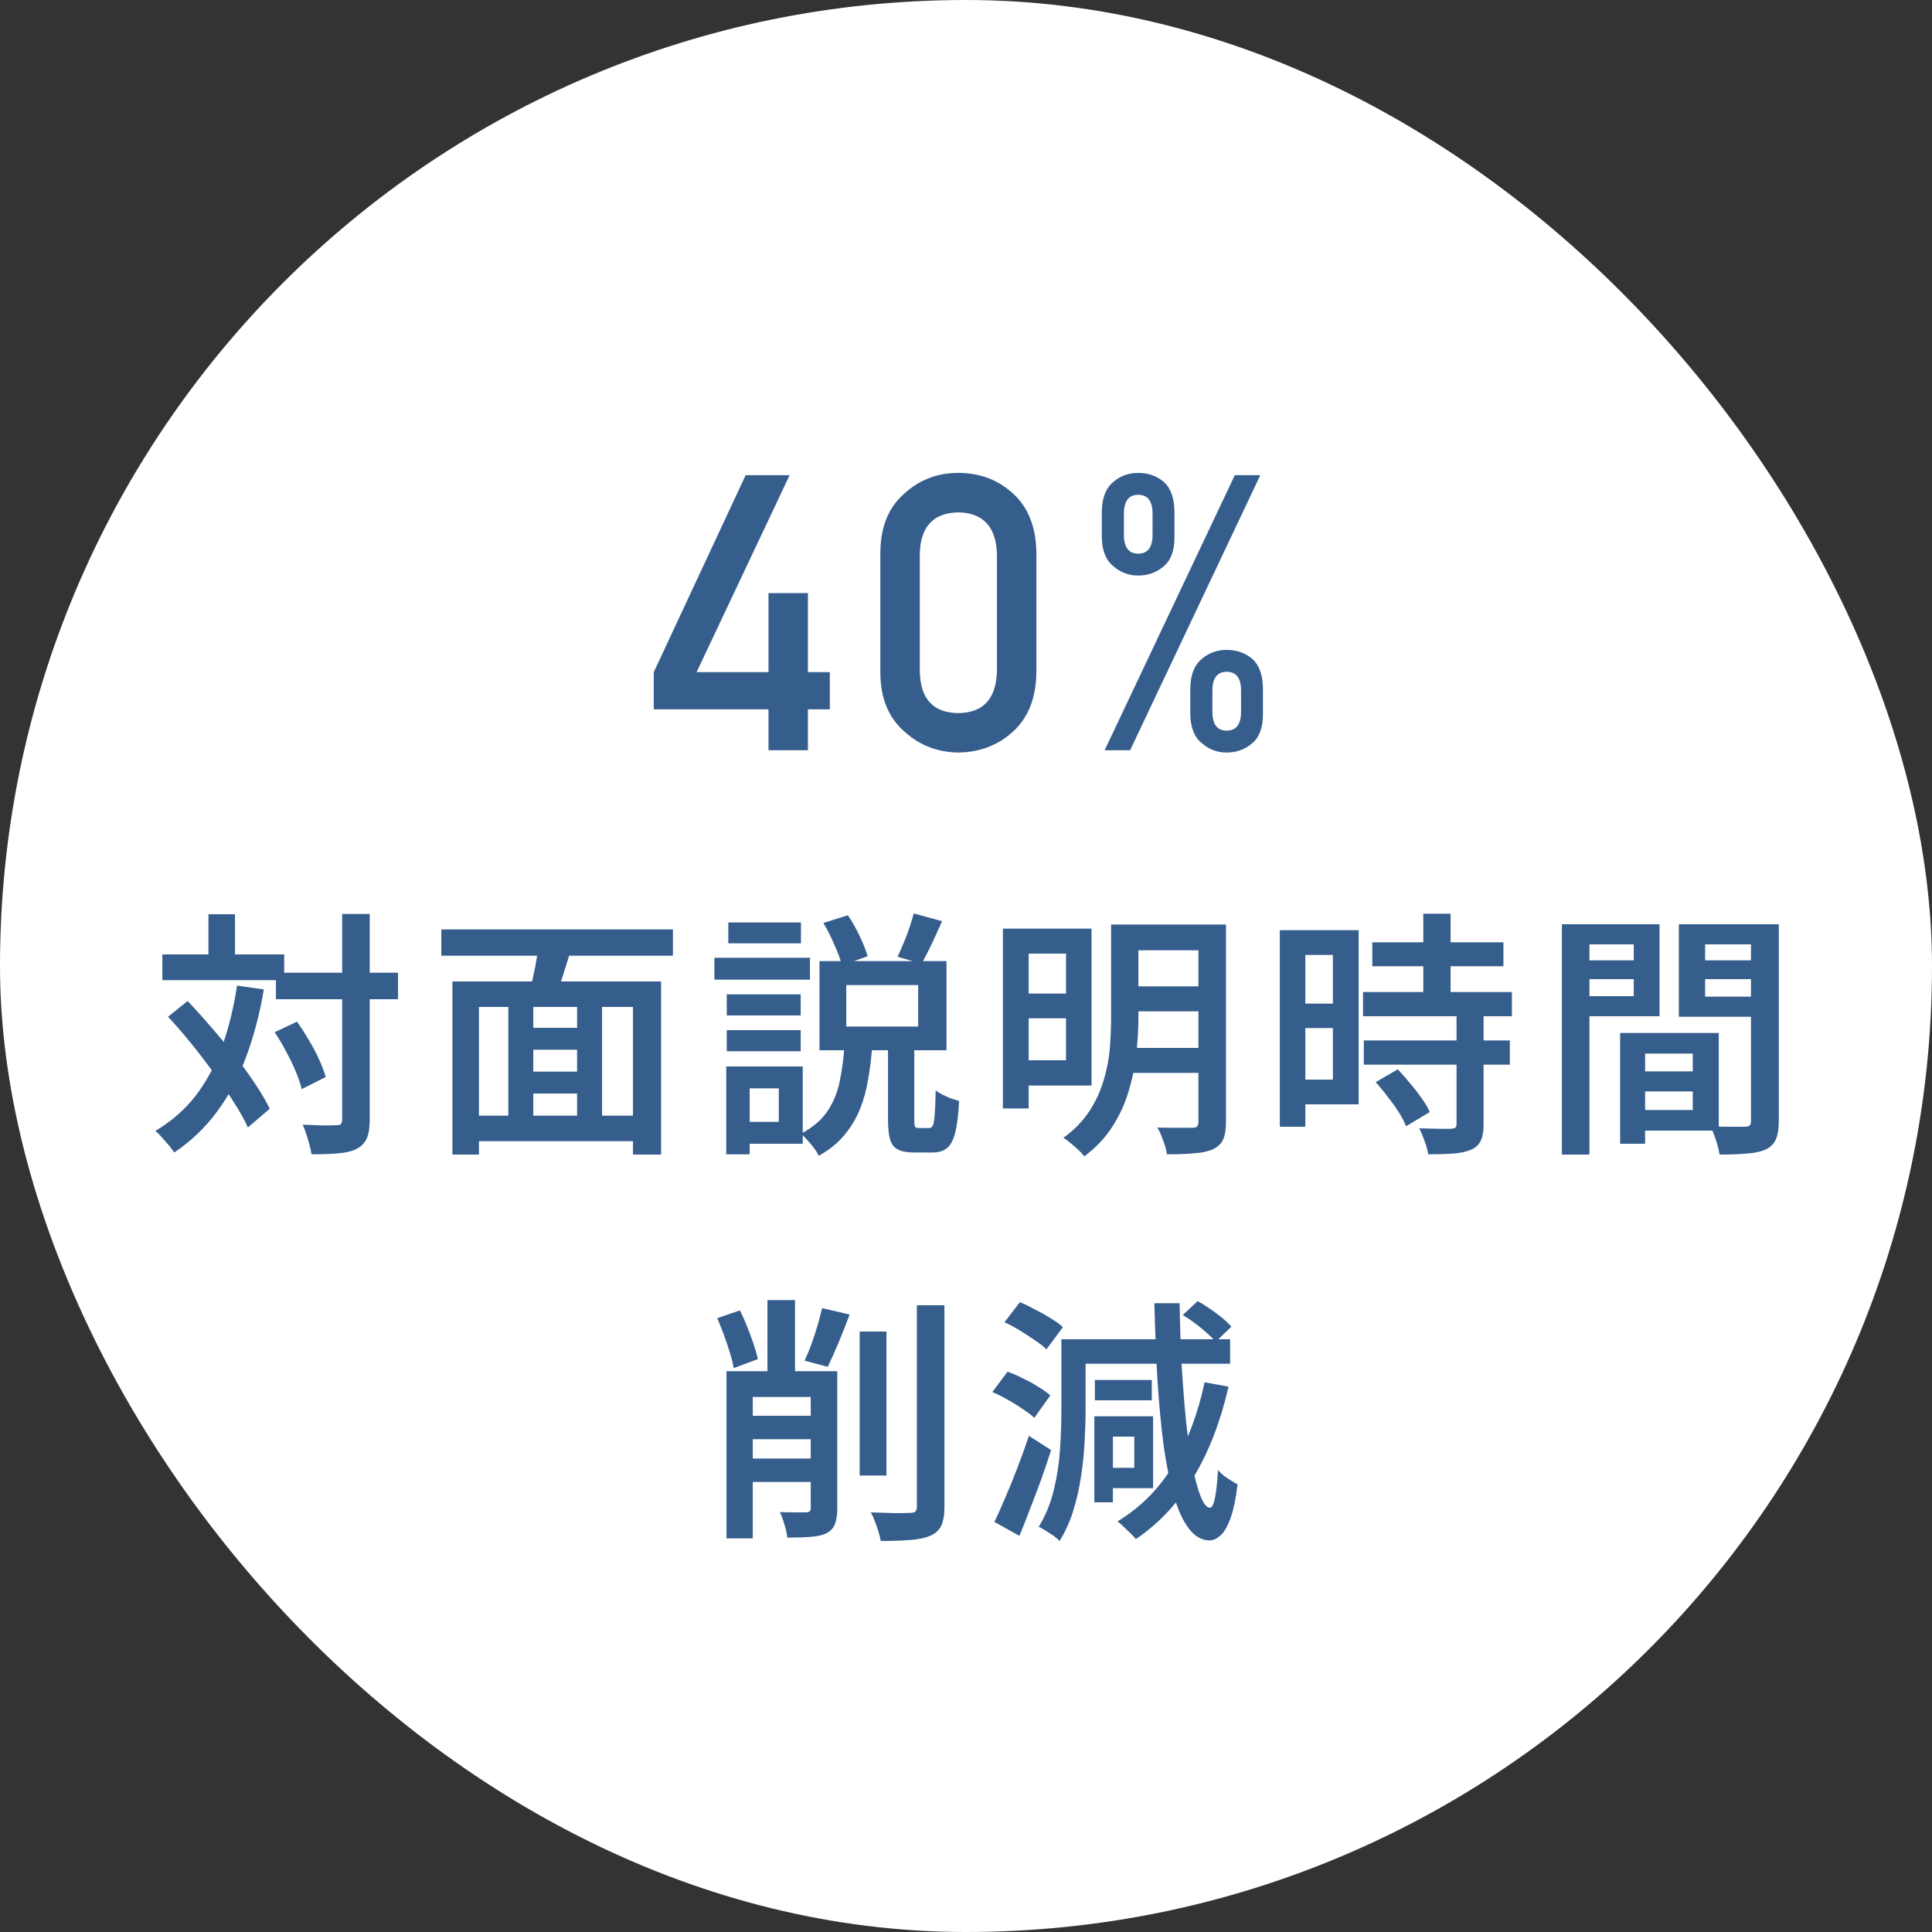
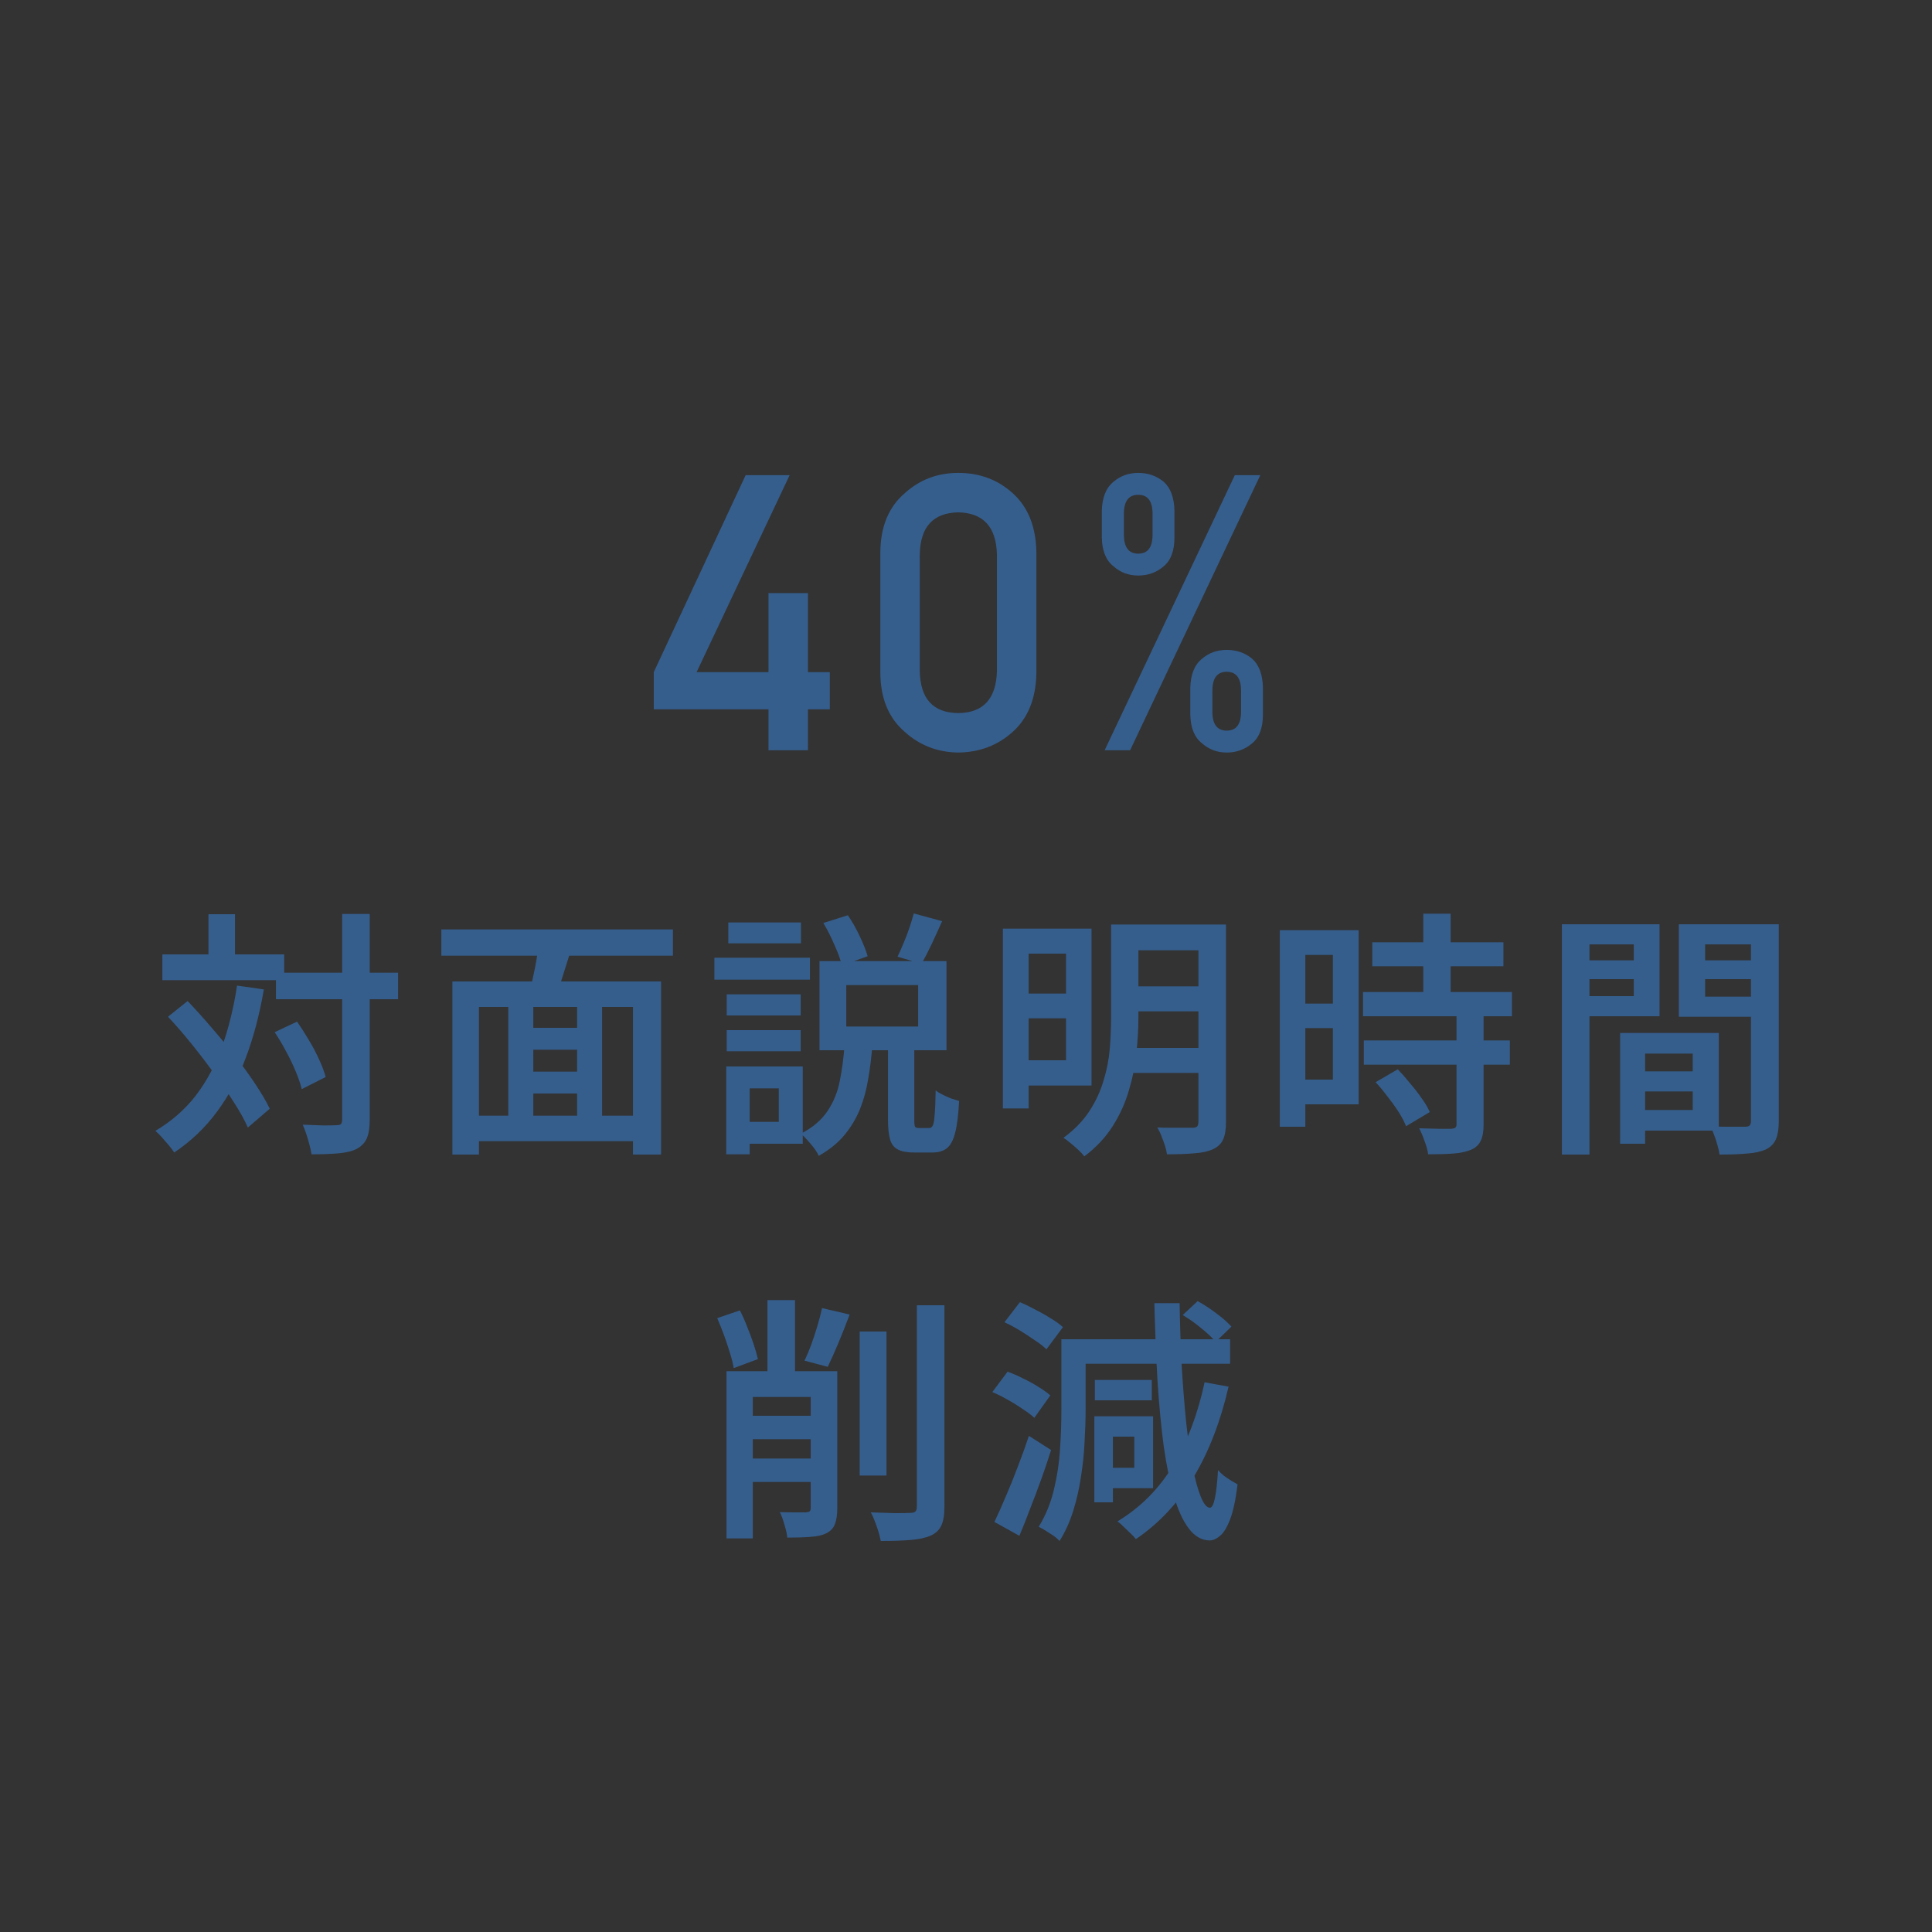
<svg xmlns="http://www.w3.org/2000/svg" width="120" height="120" viewBox="0 0 120 120" fill="none">
  <rect x="0" y="0" width="120" height="120" fill="#333333" stroke="none" />
-   <rect width="120" height="120" rx="60" fill="white" />
  <path d="M40.607 44.057V41.748L46.314 29.514H49.045L43.267 41.748H47.732V36.838H50.182V41.748H51.541V44.057H50.182V46.6H47.732V44.057H40.607ZM61.922 41.678V34.436C61.875 32.725 61.074 31.854 59.52 31.823C57.957 31.854 57.16 32.725 57.129 34.436V41.678C57.16 43.405 57.957 44.276 59.52 44.291C61.074 44.276 61.875 43.405 61.922 41.678ZM54.68 41.819V34.284C54.695 32.706 55.199 31.491 56.191 30.639C57.121 29.795 58.23 29.373 59.52 29.373C60.848 29.373 61.977 29.795 62.906 30.639C63.852 31.491 64.34 32.706 64.371 34.284V41.819C64.34 43.389 63.852 44.6 62.906 45.452C61.977 46.295 60.848 46.725 59.52 46.741C58.23 46.725 57.121 46.295 56.191 45.452C55.199 44.6 54.695 43.389 54.68 41.819ZM75.303 42.909V44.198C75.303 44.987 75.6 45.381 76.193 45.381C76.787 45.381 77.084 44.987 77.084 44.198V42.909C77.084 42.12 76.787 41.725 76.193 41.725C75.6 41.725 75.303 42.12 75.303 42.909ZM73.932 44.373V42.733C73.947 41.905 74.189 41.299 74.658 40.916C75.088 40.549 75.6 40.366 76.193 40.366C76.803 40.366 77.33 40.549 77.775 40.916C78.205 41.299 78.428 41.905 78.443 42.733V44.373C78.443 44.788 78.389 45.139 78.279 45.428C78.17 45.733 78.002 45.979 77.775 46.166C77.33 46.549 76.803 46.741 76.193 46.741C75.6 46.741 75.088 46.549 74.658 46.166C74.189 45.799 73.947 45.202 73.932 44.373ZM68.436 33.381V31.741C68.451 30.913 68.693 30.307 69.162 29.924C69.592 29.557 70.104 29.373 70.697 29.373C71.307 29.373 71.834 29.557 72.279 29.924C72.709 30.307 72.932 30.913 72.947 31.741V33.381C72.947 33.795 72.893 34.147 72.783 34.436C72.674 34.741 72.506 34.987 72.279 35.174C71.834 35.557 71.307 35.748 70.697 35.748C70.104 35.748 69.592 35.557 69.162 35.174C68.693 34.807 68.451 34.209 68.436 33.381ZM69.807 31.916V33.206C69.807 33.995 70.104 34.389 70.697 34.389C71.291 34.389 71.588 33.995 71.588 33.206V31.916C71.588 31.127 71.291 30.733 70.697 30.733C70.104 30.733 69.807 31.127 69.807 31.916ZM68.611 46.6L76.697 29.514H78.279L70.193 46.6H68.611Z" fill="#355E8D" />
  <path d="M17.14 60.416H24.724V62.064H17.14V60.416ZM10.084 59.28H17.652V60.88H10.084V59.28ZM21.252 56.768H22.964V69.536C22.964 70.037 22.905 70.421 22.788 70.688C22.671 70.965 22.468 71.184 22.18 71.344C21.903 71.493 21.529 71.589 21.06 71.632C20.591 71.675 20.02 71.696 19.348 71.696C19.327 71.525 19.284 71.328 19.22 71.104C19.167 70.891 19.103 70.672 19.028 70.448C18.953 70.224 18.879 70.027 18.804 69.856C19.263 69.877 19.689 69.893 20.084 69.904C20.479 69.904 20.745 69.899 20.884 69.888C21.023 69.888 21.119 69.867 21.172 69.824C21.225 69.771 21.252 69.669 21.252 69.52V56.768ZM17.06 64.112L18.452 63.456C18.697 63.808 18.943 64.192 19.188 64.608C19.433 65.013 19.647 65.419 19.828 65.824C20.009 66.219 20.143 66.576 20.228 66.896L18.74 67.648C18.665 67.328 18.543 66.965 18.372 66.56C18.201 66.144 17.999 65.723 17.764 65.296C17.54 64.869 17.305 64.475 17.06 64.112ZM10.436 63.152L11.652 62.176C12.132 62.677 12.623 63.221 13.124 63.808C13.625 64.384 14.111 64.971 14.58 65.568C15.049 66.165 15.471 66.747 15.844 67.312C16.217 67.867 16.521 68.384 16.756 68.864L15.396 70.032C15.183 69.552 14.889 69.024 14.516 68.448C14.153 67.872 13.748 67.28 13.3 66.672C12.852 66.053 12.383 65.44 11.892 64.832C11.401 64.224 10.916 63.664 10.436 63.152ZM12.948 56.784H14.596V60.256H12.948V56.784ZM14.724 61.216L16.388 61.456C16.121 63.013 15.748 64.427 15.268 65.696C14.799 66.965 14.196 68.091 13.46 69.072C12.735 70.053 11.855 70.891 10.82 71.584C10.745 71.467 10.639 71.323 10.5 71.152C10.361 70.992 10.217 70.827 10.068 70.656C9.919 70.485 9.78 70.347 9.652 70.24C10.644 69.653 11.476 68.928 12.148 68.064C12.82 67.189 13.364 66.181 13.78 65.04C14.196 63.888 14.511 62.613 14.724 61.216ZM32.324 63.84H36.516V65.2H32.324V63.84ZM32.324 66.56H36.548V67.92H32.324V66.56ZM29.172 69.296H40.116V70.88H29.172V69.296ZM28.1 60.96H41.06V71.712H39.316V62.544H29.748V71.712H28.1V60.96ZM31.572 61.984H33.124V70.016H31.572V61.984ZM35.844 61.984H37.396V70H35.844V61.984ZM33.46 58.48L35.492 58.912C35.311 59.477 35.129 60.053 34.948 60.64C34.777 61.216 34.612 61.712 34.452 62.128L32.884 61.696C32.959 61.397 33.033 61.061 33.108 60.688C33.193 60.315 33.268 59.936 33.332 59.552C33.396 59.157 33.439 58.8 33.46 58.48ZM27.412 57.728H41.796V59.36H27.412V57.728ZM52.564 61.184V63.76H57.028V61.184H52.564ZM50.9 59.696H58.788V65.232H50.9V59.696ZM56.756 56.736L58.516 57.216C58.303 57.696 58.084 58.176 57.86 58.656C57.636 59.125 57.428 59.525 57.236 59.856L55.748 59.424C55.865 59.179 55.988 58.901 56.116 58.592C56.255 58.272 56.377 57.952 56.484 57.632C56.591 57.312 56.681 57.013 56.756 56.736ZM51.14 57.328L52.66 56.848C52.927 57.232 53.172 57.664 53.396 58.144C53.62 58.613 53.785 59.029 53.892 59.392L52.292 59.968C52.207 59.605 52.052 59.179 51.828 58.688C51.615 58.187 51.385 57.733 51.14 57.328ZM55.156 64.896H56.788V69.552C56.788 69.776 56.804 69.92 56.836 69.984C56.868 70.037 56.943 70.064 57.06 70.064C57.103 70.064 57.167 70.064 57.252 70.064C57.337 70.064 57.428 70.064 57.524 70.064C57.62 70.064 57.689 70.064 57.732 70.064C57.817 70.064 57.887 70.011 57.94 69.904C57.993 69.797 58.031 69.579 58.052 69.248C58.084 68.907 58.105 68.4 58.116 67.728C58.223 67.813 58.361 67.899 58.532 67.984C58.703 68.069 58.879 68.149 59.06 68.224C59.252 68.288 59.423 68.341 59.572 68.384C59.529 69.227 59.449 69.877 59.332 70.336C59.215 70.805 59.044 71.131 58.82 71.312C58.596 71.493 58.292 71.584 57.908 71.584C57.844 71.584 57.759 71.584 57.652 71.584C57.556 71.584 57.449 71.584 57.332 71.584C57.225 71.584 57.124 71.584 57.028 71.584C56.932 71.584 56.847 71.584 56.772 71.584C56.335 71.584 55.999 71.52 55.764 71.392C55.529 71.275 55.369 71.067 55.284 70.768C55.199 70.469 55.156 70.064 55.156 69.552V64.896ZM52.452 64.944H54.18C54.127 65.669 54.041 66.363 53.924 67.024C53.817 67.685 53.647 68.309 53.412 68.896C53.177 69.472 52.857 70.005 52.452 70.496C52.047 70.987 51.513 71.419 50.852 71.792C50.788 71.643 50.692 71.483 50.564 71.312C50.436 71.141 50.297 70.976 50.148 70.816C50.009 70.656 49.876 70.523 49.748 70.416C50.484 70.032 51.039 69.557 51.412 68.992C51.785 68.427 52.036 67.803 52.164 67.12C52.303 66.437 52.399 65.712 52.452 64.944ZM45.14 61.76H49.732V63.072H45.14V61.76ZM45.236 57.296H49.748V58.592H45.236V57.296ZM45.14 63.984H49.732V65.296H45.14V63.984ZM44.372 59.488H50.308V60.848H44.372V59.488ZM45.94 66.24H49.86V71.04H45.94V69.68H48.372V67.6H45.94V66.24ZM45.108 66.24H46.564V71.696H45.108V66.24ZM63.204 57.68H67.796V67.424H63.204V65.856H66.212V59.232H63.204V57.68ZM63.22 61.712H66.852V63.248H63.22V61.712ZM70.036 57.424H75.076V59.024H70.036V57.424ZM70.036 61.264H75.076V62.816H70.036V61.264ZM69.988 65.088H75.06V66.64H69.988V65.088ZM62.292 57.68H63.892V68.848H62.292V57.68ZM74.436 57.424H76.148V69.68C76.148 70.149 76.089 70.512 75.972 70.768C75.855 71.035 75.647 71.237 75.348 71.376C75.049 71.515 74.665 71.6 74.196 71.632C73.727 71.675 73.156 71.696 72.484 71.696C72.463 71.536 72.42 71.355 72.356 71.152C72.292 70.949 72.217 70.747 72.132 70.544C72.057 70.341 71.972 70.171 71.876 70.032C72.185 70.043 72.484 70.048 72.772 70.048C73.071 70.048 73.337 70.048 73.572 70.048C73.807 70.048 73.967 70.048 74.052 70.048C74.201 70.048 74.303 70.021 74.356 69.968C74.409 69.904 74.436 69.808 74.436 69.68V57.424ZM69.012 57.424H70.708V63.2C70.708 63.893 70.665 64.629 70.58 65.408C70.505 66.176 70.351 66.949 70.116 67.728C69.892 68.507 69.556 69.248 69.108 69.952C68.66 70.656 68.073 71.28 67.348 71.824C67.263 71.707 67.14 71.573 66.98 71.424C66.82 71.275 66.655 71.131 66.484 70.992C66.324 70.853 66.18 70.747 66.052 70.672C66.735 70.171 67.273 69.616 67.668 69.008C68.063 68.4 68.356 67.765 68.548 67.104C68.751 66.443 68.879 65.781 68.932 65.12C68.985 64.459 69.012 63.819 69.012 63.2V57.424ZM85.236 58.528H93.38V60.016H85.236V58.528ZM84.66 61.616H93.908V63.12H84.66V61.616ZM84.708 64.624H93.78V66.128H84.708V64.624ZM88.404 56.752H90.1V62.576H88.404V56.752ZM90.468 63.008H92.148V69.856C92.148 70.283 92.089 70.613 91.972 70.848C91.865 71.093 91.668 71.28 91.38 71.408C91.081 71.536 90.713 71.616 90.276 71.648C89.839 71.68 89.316 71.696 88.708 71.696C88.676 71.461 88.601 71.189 88.484 70.88C88.377 70.571 88.265 70.304 88.148 70.08C88.575 70.091 88.98 70.101 89.364 70.112C89.748 70.112 90.004 70.112 90.132 70.112C90.26 70.101 90.345 70.08 90.388 70.048C90.441 70.005 90.468 69.931 90.468 69.824V63.008ZM85.444 67.216L86.82 66.416C87.076 66.683 87.332 66.976 87.588 67.296C87.855 67.605 88.095 67.915 88.308 68.224C88.532 68.533 88.697 68.816 88.804 69.072L87.332 69.952C87.236 69.696 87.087 69.408 86.884 69.088C86.681 68.768 86.452 68.448 86.196 68.128C85.951 67.797 85.7 67.493 85.444 67.216ZM80.292 57.776H84.388V68.592H80.292V67.056H82.788V59.312H80.292V57.776ZM80.388 62.336H83.556V63.856H80.388V62.336ZM79.492 57.776H81.076V69.984H79.492V57.776ZM101.428 66.544H105.94V67.792H101.428V66.544ZM101.332 64.16H106.756V70.224H101.332V68.944H105.14V65.44H101.332V64.16ZM100.628 64.16H102.18V71.04H100.628V64.16ZM97.86 59.648H102.004V60.816H97.86V59.648ZM105.284 59.648H109.46V60.816H105.284V59.648ZM108.756 57.408H110.484V69.632C110.484 70.101 110.425 70.475 110.308 70.752C110.191 71.029 109.983 71.243 109.684 71.392C109.375 71.531 108.985 71.616 108.516 71.648C108.057 71.691 107.487 71.712 106.804 71.712C106.783 71.541 106.74 71.349 106.676 71.136C106.623 70.933 106.553 70.72 106.468 70.496C106.393 70.283 106.313 70.101 106.228 69.952C106.527 69.973 106.82 69.984 107.108 69.984C107.396 69.984 107.652 69.984 107.876 69.984C108.111 69.984 108.276 69.984 108.372 69.984C108.521 69.984 108.623 69.957 108.676 69.904C108.729 69.851 108.756 69.755 108.756 69.616V57.408ZM98.004 57.408H103.076V63.12H98.004V61.872H101.476V58.656H98.004V57.408ZM109.652 57.408V58.656H105.908V61.904H109.652V63.152H104.276V57.408H109.652ZM97.012 57.408H98.724V71.712H97.012V57.408ZM53.396 82.704H55.06V91.648H53.396V82.704ZM56.948 81.072H58.66V93.568C58.66 94.091 58.596 94.485 58.468 94.752C58.34 95.029 58.121 95.237 57.812 95.376C57.503 95.515 57.092 95.605 56.58 95.648C56.068 95.691 55.444 95.712 54.708 95.712C54.676 95.541 54.628 95.349 54.564 95.136C54.5 94.933 54.425 94.72 54.34 94.496C54.265 94.283 54.18 94.096 54.084 93.936C54.628 93.957 55.129 93.973 55.588 93.984C56.057 93.984 56.372 93.979 56.532 93.968C56.681 93.968 56.788 93.941 56.852 93.888C56.916 93.824 56.948 93.717 56.948 93.568V81.072ZM45.716 90.592H51.732V92.048H45.716V90.592ZM45.716 87.936H51.732V89.392H45.716V87.936ZM47.668 80.752H49.38V86.272H47.668V80.752ZM50.356 85.168H52.004V93.68C52.004 94.085 51.956 94.411 51.86 94.656C51.775 94.901 51.599 95.093 51.332 95.232C51.065 95.36 50.735 95.435 50.34 95.456C49.956 95.488 49.476 95.504 48.9 95.504C48.879 95.28 48.82 95.013 48.724 94.704C48.639 94.395 48.543 94.133 48.436 93.92C48.777 93.931 49.103 93.936 49.412 93.936C49.732 93.936 49.951 93.936 50.068 93.936C50.175 93.925 50.249 93.904 50.292 93.872C50.335 93.829 50.356 93.755 50.356 93.648V85.168ZM44.548 81.872L45.956 81.392C46.116 81.701 46.265 82.037 46.404 82.4C46.553 82.763 46.687 83.12 46.804 83.472C46.921 83.824 47.012 84.139 47.076 84.416L45.572 84.976C45.529 84.699 45.449 84.379 45.332 84.016C45.225 83.653 45.103 83.285 44.964 82.912C44.825 82.539 44.687 82.192 44.548 81.872ZM51.06 81.248L52.772 81.648C52.559 82.224 52.329 82.805 52.084 83.392C51.839 83.979 51.615 84.48 51.412 84.896L49.972 84.512C50.111 84.224 50.249 83.893 50.388 83.52C50.527 83.136 50.655 82.747 50.772 82.352C50.889 81.957 50.985 81.589 51.06 81.248ZM45.124 85.168H51.22V86.768H46.756V95.552H45.124V85.168ZM73.46 81.68L74.388 80.816C74.761 81.019 75.145 81.269 75.54 81.568C75.945 81.867 76.26 82.144 76.484 82.4L75.508 83.344C75.305 83.099 75.007 82.816 74.612 82.496C74.228 82.176 73.844 81.904 73.46 81.68ZM68.644 87.968H71.62V92.432H68.644V91.168H70.452V89.232H68.644V87.968ZM74.82 85.856L76.308 86.128C75.817 88.272 75.097 90.139 74.148 91.728C73.209 93.317 72.009 94.608 70.548 95.6C70.484 95.504 70.377 95.387 70.228 95.248C70.089 95.109 69.945 94.971 69.796 94.832C69.657 94.693 69.529 94.581 69.412 94.496C70.852 93.621 72.009 92.453 72.884 90.992C73.759 89.52 74.404 87.808 74.82 85.856ZM65.924 83.184H67.428V87.616C67.428 88.213 67.407 88.864 67.364 89.568C67.332 90.272 67.257 90.992 67.14 91.728C67.033 92.453 66.873 93.157 66.66 93.84C66.447 94.523 66.164 95.147 65.812 95.712C65.727 95.616 65.604 95.509 65.444 95.392C65.284 95.285 65.119 95.179 64.948 95.072C64.777 94.965 64.633 94.885 64.516 94.832C64.943 94.139 65.257 93.371 65.46 92.528C65.663 91.685 65.791 90.837 65.844 89.984C65.897 89.131 65.924 88.341 65.924 87.616V83.184ZM66.852 83.184H76.404V84.704H66.852V83.184ZM68.004 85.712H71.54V86.976H68.004V85.712ZM67.972 87.968H69.124V93.312H67.972V87.968ZM62.388 82.128L63.348 80.88C63.657 81.008 63.977 81.163 64.308 81.344C64.649 81.515 64.969 81.696 65.268 81.888C65.577 82.069 65.828 82.251 66.02 82.432L64.996 83.808C64.815 83.627 64.575 83.44 64.276 83.248C63.988 83.045 63.679 82.843 63.348 82.64C63.017 82.437 62.697 82.267 62.388 82.128ZM61.636 86.464L62.58 85.2C62.889 85.307 63.209 85.445 63.54 85.616C63.881 85.776 64.201 85.952 64.5 86.144C64.799 86.325 65.044 86.501 65.236 86.672L64.244 88.064C64.063 87.893 63.823 87.712 63.524 87.52C63.236 87.317 62.927 87.125 62.596 86.944C62.265 86.752 61.945 86.592 61.636 86.464ZM61.764 94.528C61.977 94.091 62.207 93.579 62.452 92.992C62.708 92.405 62.959 91.787 63.204 91.136C63.46 90.475 63.695 89.824 63.908 89.184L65.284 90.064C65.103 90.651 64.9 91.253 64.676 91.872C64.452 92.491 64.223 93.099 63.988 93.696C63.764 94.293 63.54 94.859 63.316 95.392L61.764 94.528ZM71.7 80.944H73.268C73.289 82.277 73.332 83.568 73.396 84.816C73.471 86.053 73.561 87.211 73.668 88.288C73.785 89.355 73.919 90.288 74.068 91.088C74.228 91.888 74.399 92.512 74.58 92.96C74.761 93.408 74.948 93.637 75.14 93.648C75.268 93.659 75.375 93.461 75.46 93.056C75.545 92.651 75.609 92.069 75.652 91.312C75.748 91.419 75.871 91.536 76.02 91.664C76.18 91.781 76.34 91.888 76.5 91.984C76.66 92.08 76.783 92.149 76.868 92.192C76.751 93.141 76.596 93.867 76.404 94.368C76.212 94.869 76.004 95.211 75.78 95.392C75.556 95.584 75.337 95.68 75.124 95.68C74.633 95.669 74.207 95.424 73.844 94.944C73.481 94.475 73.172 93.803 72.916 92.928C72.66 92.043 72.447 90.997 72.276 89.792C72.116 88.576 71.988 87.221 71.892 85.728C71.807 84.235 71.743 82.64 71.7 80.944Z" fill="#355E8D" />
</svg>